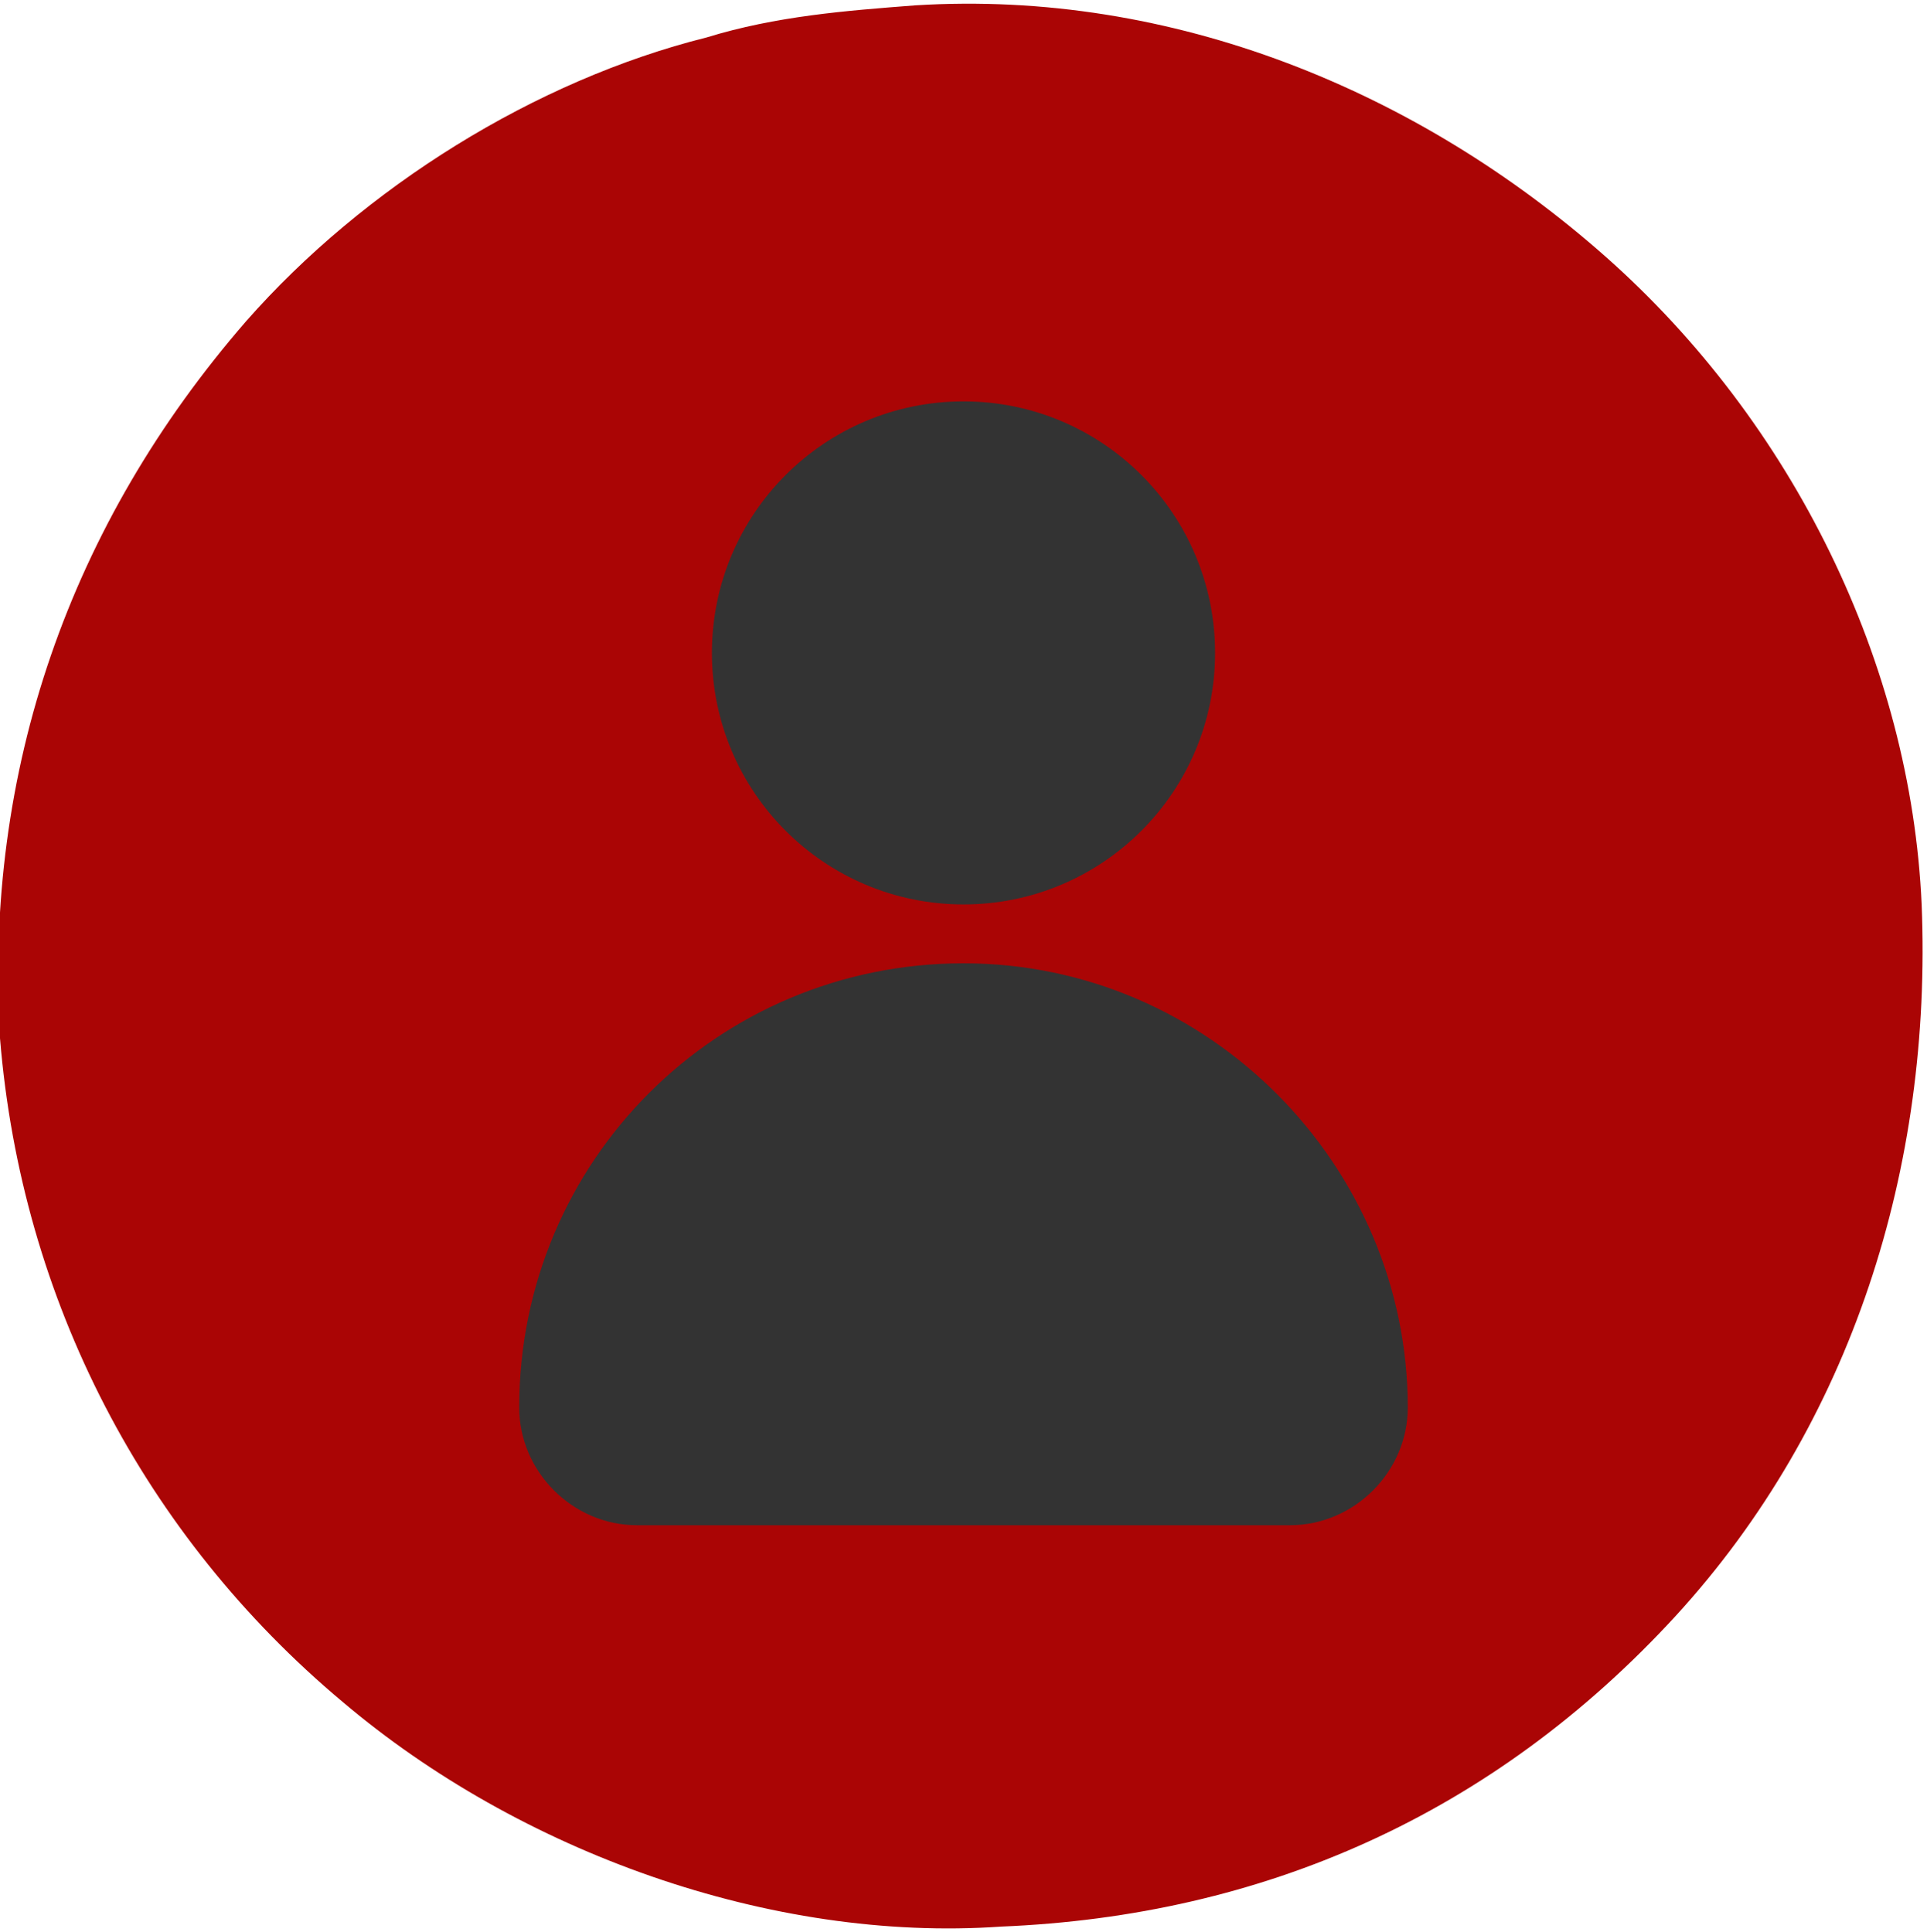
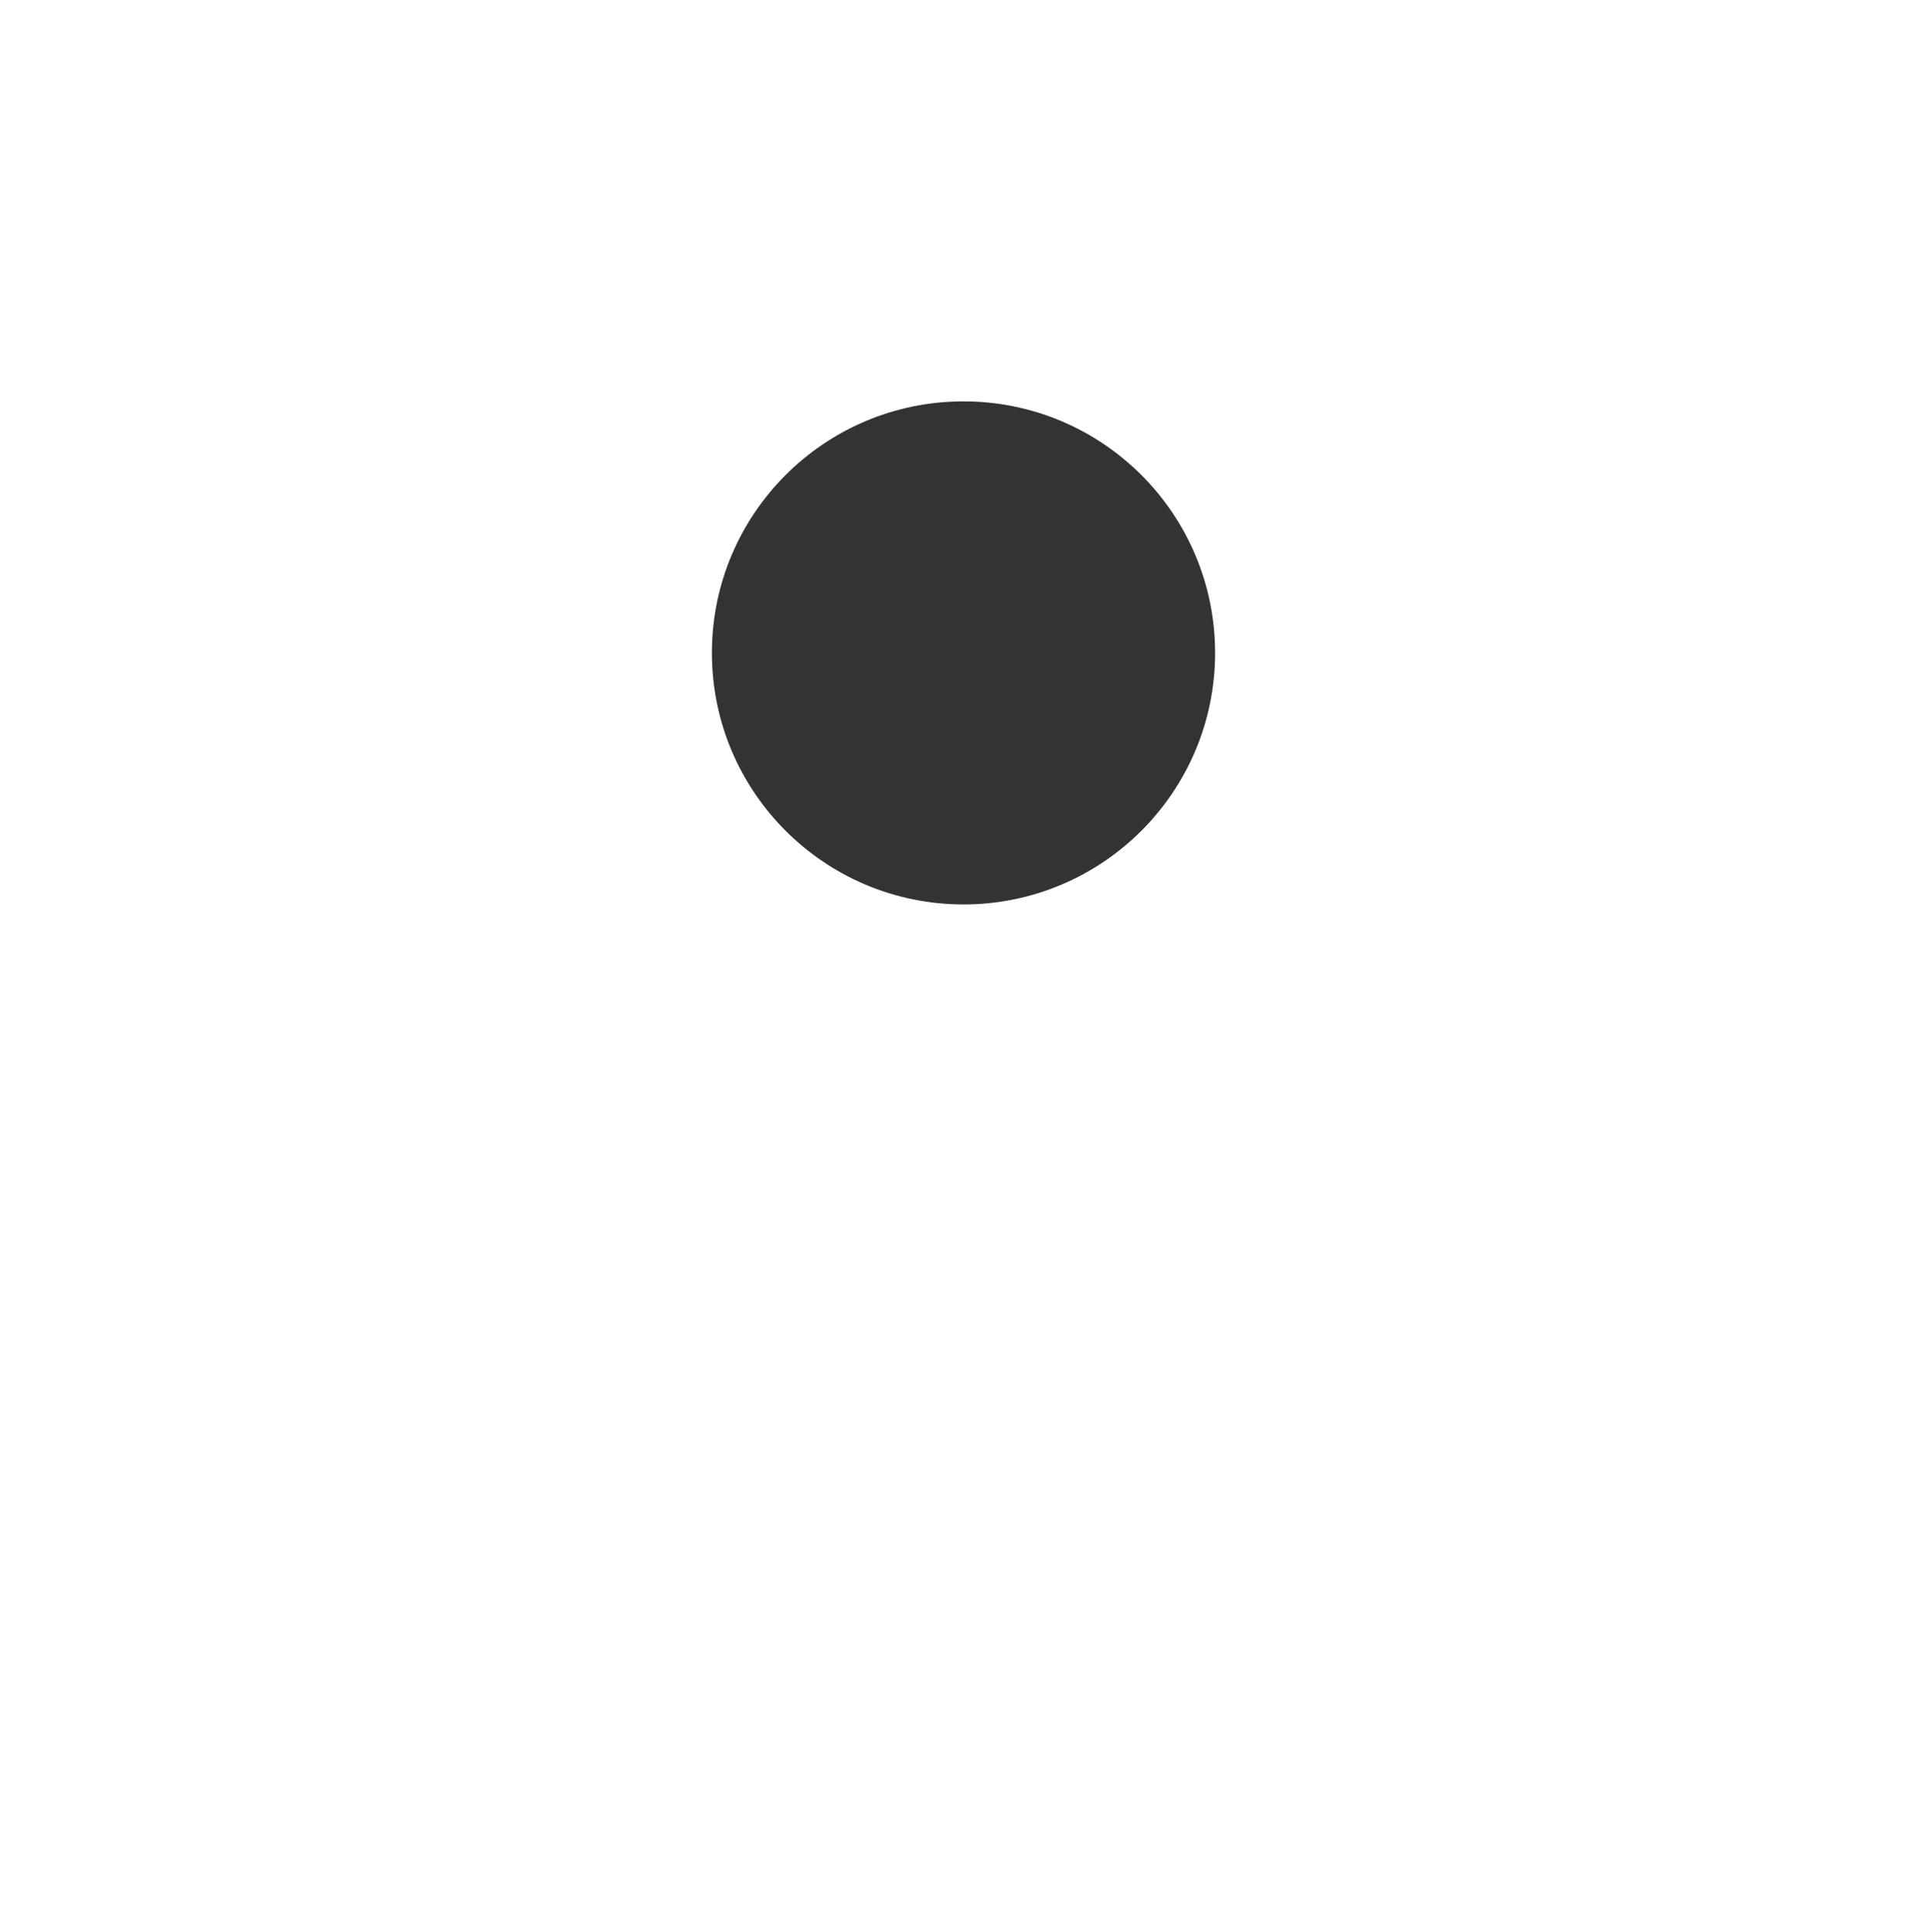
<svg xmlns="http://www.w3.org/2000/svg" version="1.1" id="d" x="0px" y="0px" viewBox="0 0 36 36.1" style="enable-background:new 0 0 36 36.1;" xml:space="preserve">
  <style type="text/css">
	.st0{fill:#AA0505;}
	.st1{fill:#333333;}
</style>
  <g>
-     <path class="st0" d="M30,4.8c-3.5-3.1-8.1-5-12.9-4.7c-1.3,0.1-2.6,0.2-3.9,0.6C10,1.5,6.8,3.5,4.6,6C1.3,9.8-0.3,14.4,0,19.4   c0.4,4.9,2.7,9.3,6.4,12.4c3.3,2.8,8,4.5,12.3,4.2c4.9-0.2,9.2-2.1,12.6-5.8c3.3-3.6,4.8-8.4,4.6-13.3C35.7,12.4,33.5,7.9,30,4.8   L30,4.8z" />
    <g>
      <circle class="st1" cx="18" cy="12.2" r="4.7" />
-       <path class="st1" d="M18,18c-4.6,0-8.3,3.7-8.3,8.3c0,1.2,1,2.2,2.2,2.2h12.2c1.2,0,2.2-1,2.2-2.2C26.3,21.8,22.6,18,18,18z" />
    </g>
  </g>
</svg>